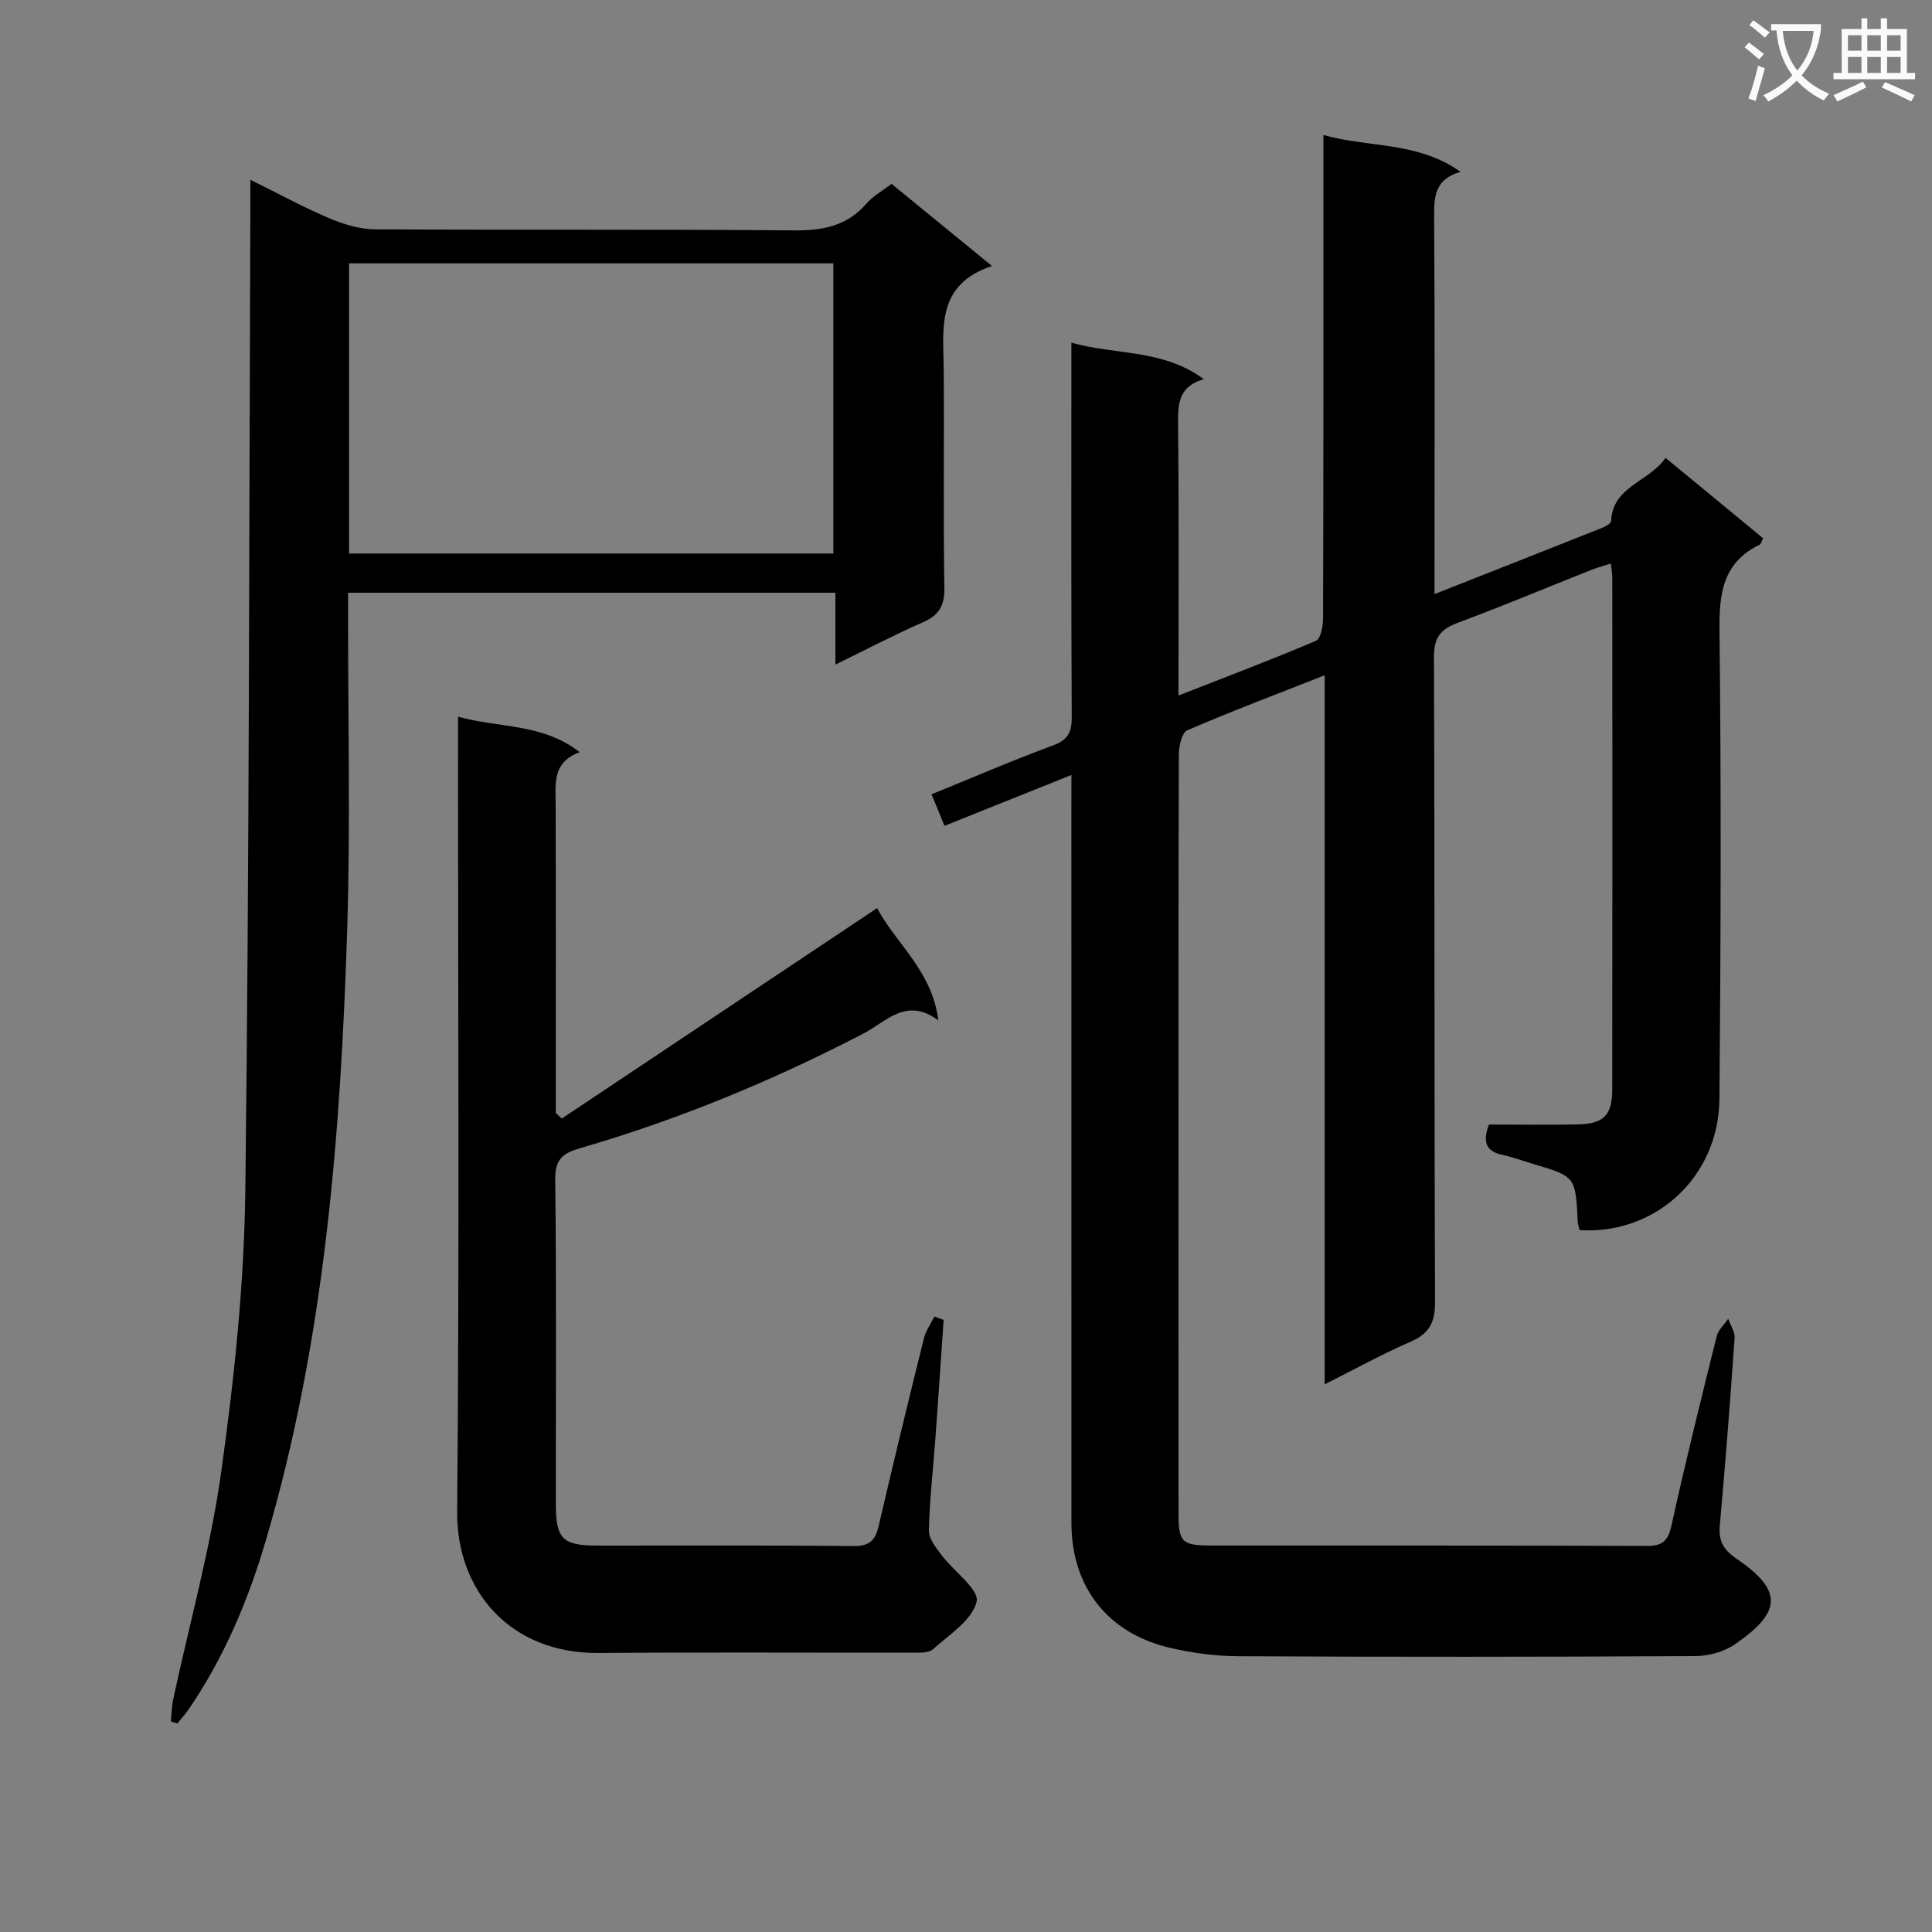
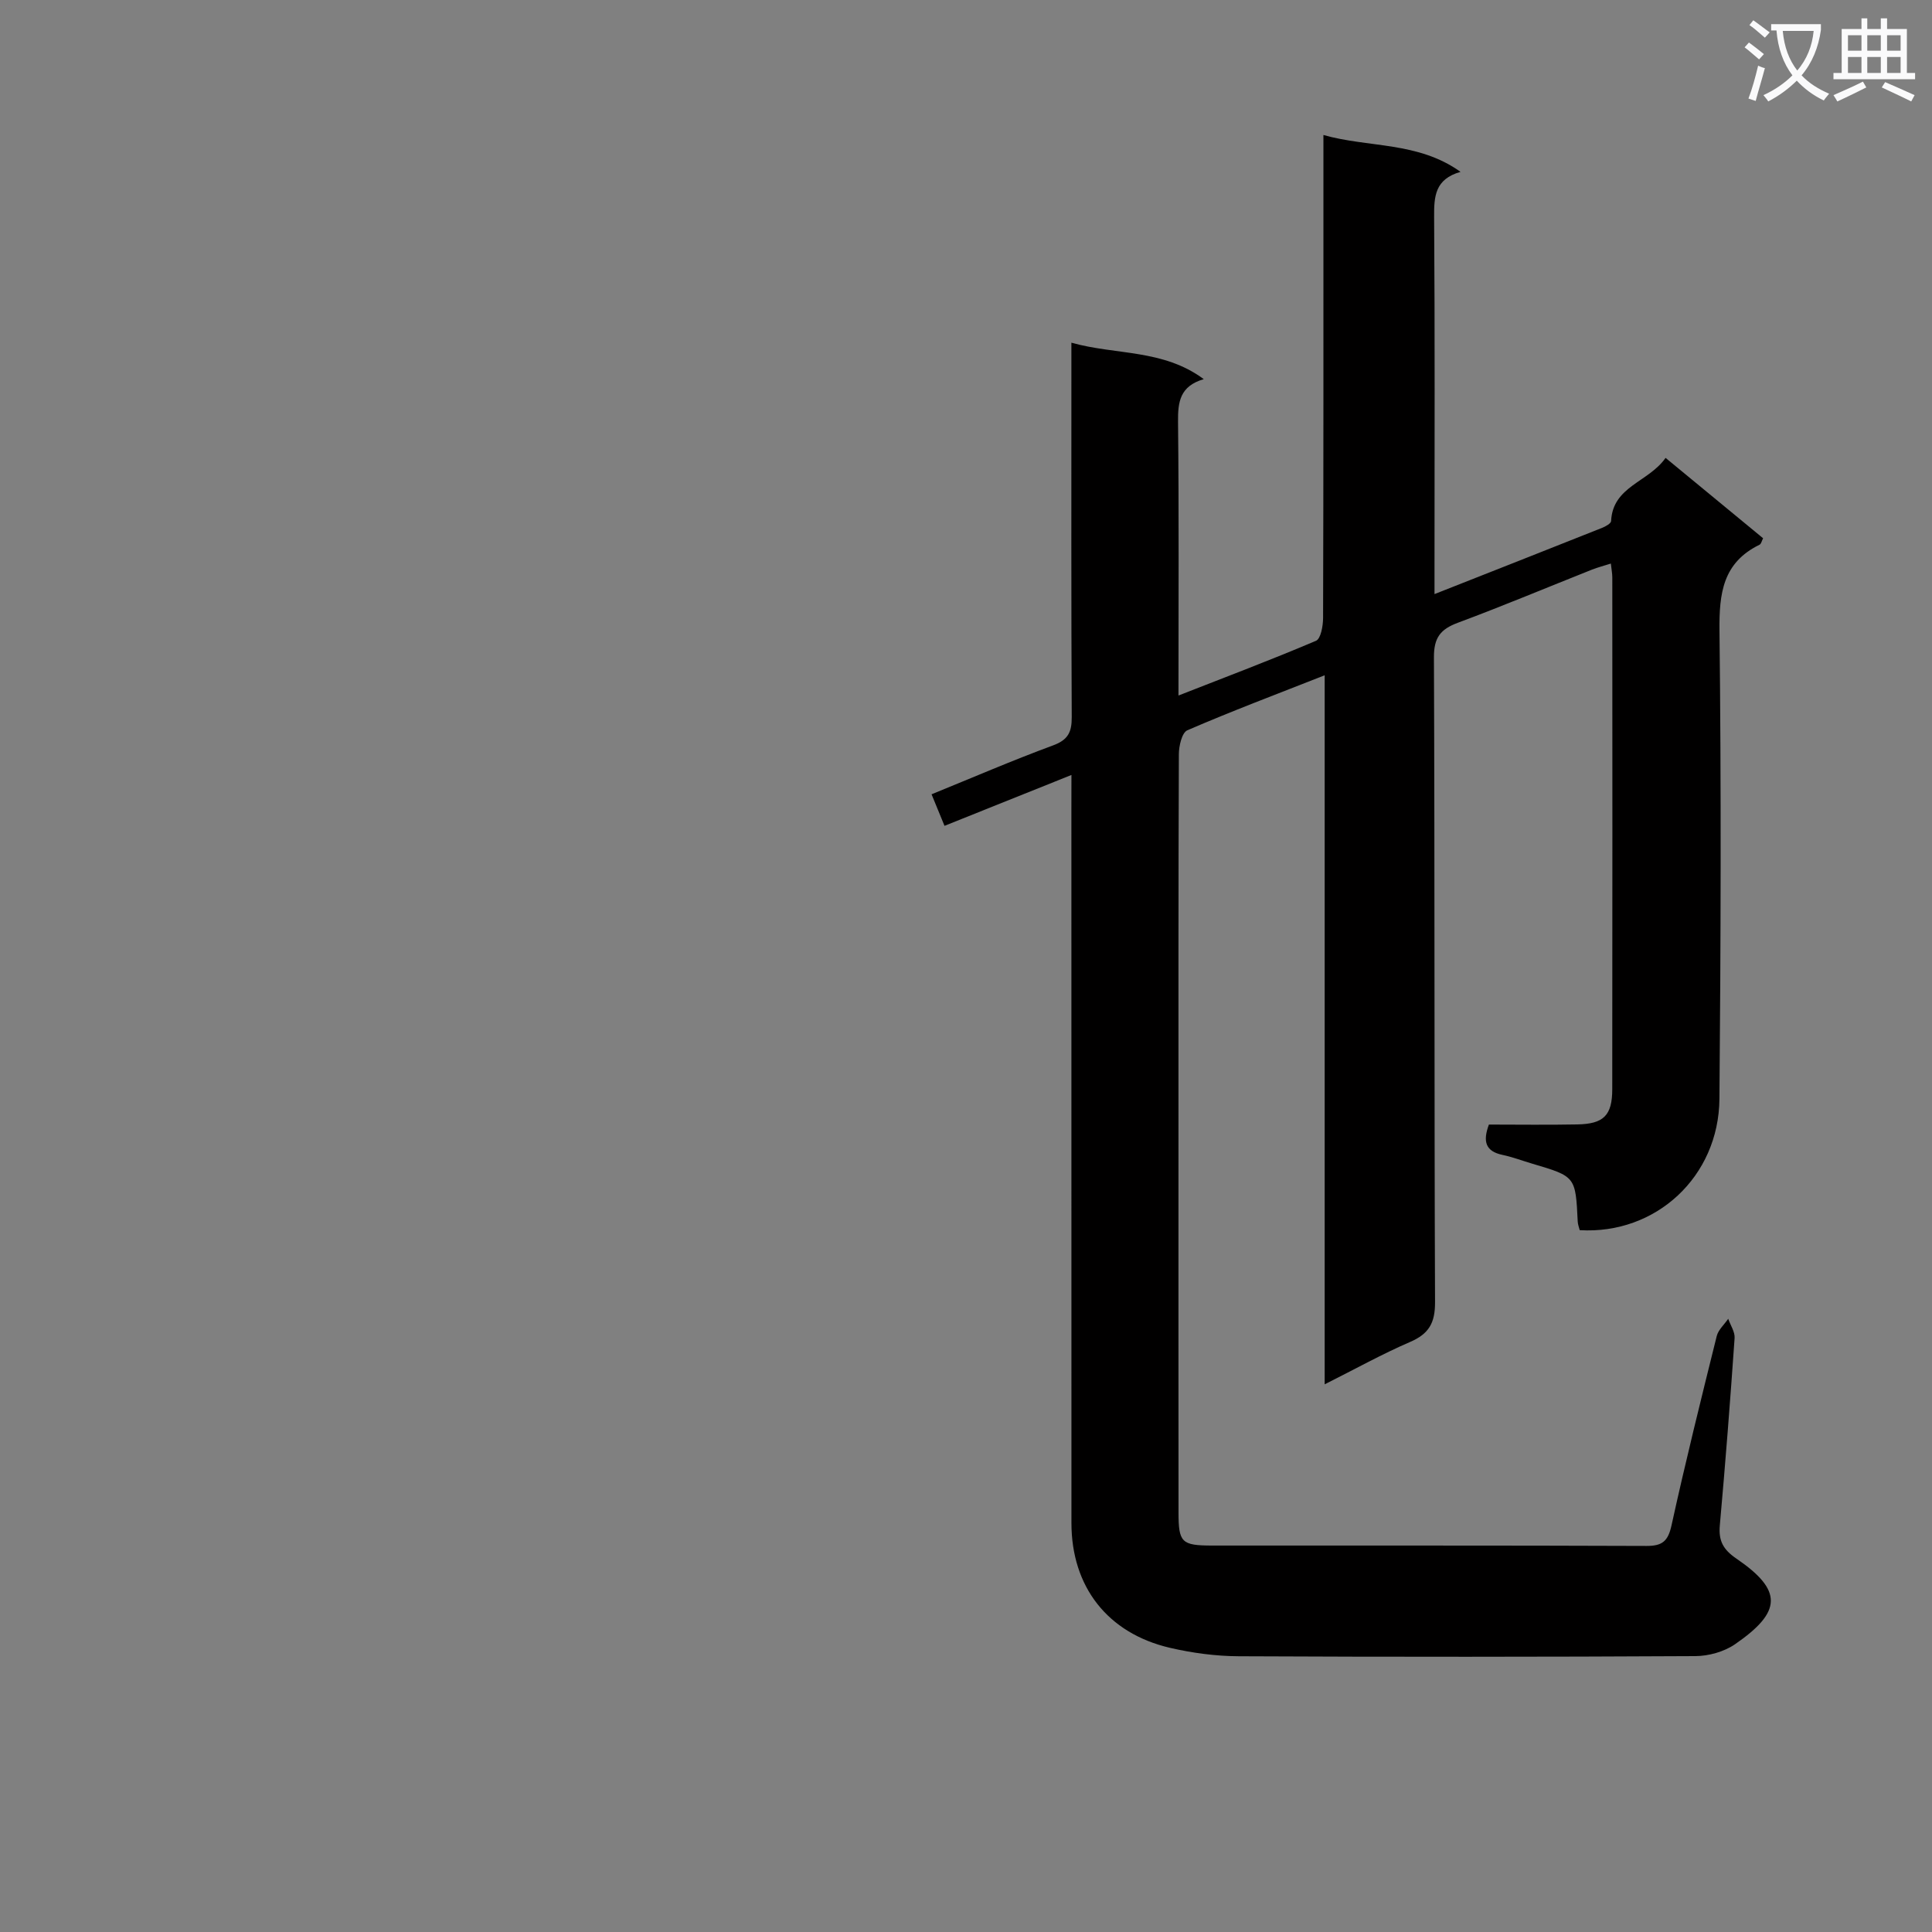
<svg xmlns="http://www.w3.org/2000/svg" enable-background="new 0 0 400 400" viewBox="0 0 400 400">
  <rect x="0" y="0" width="400" height="400" fill="#808080" stroke="none" />
  <path d="m362.1 8.8c1.1.8 2.1 1.6 3.1 2.4l-1 1.1c-1.3-1.1-2.3-2-3-2.5zm1.9 4.8c.5.2.9.4 1.4.5-.6 2.3-1.3 4.5-1.9 6.8l-1.5-.5c.8-2.1 1.4-4.3 2-6.8zm-1-9.4c1.3.9 2.4 1.8 3.4 2.5l-1 1.1c-1.4-1.2-2.4-2.1-3.2-2.6zm3.7 2.2v-1.4h10.3v1.2c-.5 3.6-1.8 6.8-4 9.4 1.5 1.6 3.4 2.8 5.7 3.8-.3.4-.7.8-1.1 1.4-2.3-1.1-4.1-2.5-5.6-4.1-1.6 1.6-3.6 3.1-5.9 4.3-.3-.5-.7-.9-1-1.3 2.4-1.1 4.4-2.5 6-4.1-1.9-2.5-3-5.6-3.3-9.3h-1.1zm8.8 0h-6.4c.3 3.3 1.3 6 3 8.2 2-2.3 3.1-5.1 3.4-8.2z" fill="#fafafb" />
  <path d="m385.3 3.8h1.3v2.2h2.8v-2.2h1.3v2.2h4.1v9.1h1.7v1.3h-16.9v-1.3h1.7v-9.1h4.1v-2.2zm.4 13.1.7 1.2c-1.8.9-3.8 1.9-6 2.9-.2-.4-.5-.8-.8-1.3 2.3-1 4.3-1.9 6.1-2.8zm-3.1-6.4h2.8v-3.2h-2.8zm0 4.6h2.8v-3.3h-2.8zm4-4.6h2.8v-3.2h-2.8zm0 4.6h2.8v-3.3h-2.8zm3.7 1.9c2.1.9 4.1 1.8 6.1 2.7l-.7 1.3c-2.2-1.1-4.2-2-6.1-2.9zm3.2-9.7h-2.8v3.2h2.8zm-2.8 7.8h2.8v-3.3h-2.8z" fill="#fafafb" />
  <g fill="#010000">
    <path d="m221.83 160.45c-9.21 3.69-17.49 7.01-26.28 10.53-.92-2.25-1.77-4.31-2.68-6.53 8.55-3.48 16.77-7.03 25.17-10.13 3.09-1.14 3.87-2.74 3.85-5.84-.12-23.83-.07-47.66-.07-71.48 0-1.81 0-3.62 0-6.05 9.23 2.6 18.93 1.28 27.41 7.55-4.96 1.44-5.37 4.73-5.33 8.82.2 18.65.09 37.3.09 56.68 9.83-3.85 19.23-7.4 28.47-11.33 1-.42 1.46-3.08 1.47-4.7.09-29.82.07-59.64.07-89.47 0-3.32 0-6.64 0-10.55 9.47 2.68 19.51 1.3 28.39 7.63-5.32 1.51-5.5 5.11-5.47 9.35.17 23.99.08 47.99.08 71.98v6.09c11.92-4.7 23.31-9.18 34.69-13.71.72-.29 1.84-.9 1.87-1.41.35-7.24 7.74-8.02 11.28-13.08 6.9 5.69 13.52 11.14 20.19 16.64-.28.54-.39 1.17-.74 1.34-7.59 3.71-8.37 10.03-8.29 17.77.37 32.32.27 64.65-.01 96.97-.14 16.12-13.18 28.12-28.93 27.17-.13-.55-.38-1.16-.41-1.78-.45-9.33-.44-9.33-9.37-11.97-2.07-.61-4.1-1.39-6.2-1.83-3.52-.74-4.12-2.77-2.82-6.28 6.02 0 12.16.09 18.29-.03 5.45-.1 7.24-1.84 7.25-7.26.05-35.33.02-70.65.01-105.98 0-.8-.16-1.6-.3-2.88-1.47.47-2.7.78-3.87 1.24-9.27 3.68-18.47 7.54-27.82 11.02-3.62 1.35-4.96 3.1-4.94 7.18.18 44.49.05 88.98.23 133.47.02 4.32-1.27 6.57-5.17 8.25-5.77 2.49-11.28 5.56-17.68 8.77 0-49.12 0-97.59 0-146.8-10.04 3.95-19.33 7.45-28.44 11.39-1.11.48-1.75 3.25-1.75 4.96-.11 27.16-.08 54.32-.08 81.48 0 25.16-.01 50.32.01 75.48 0 6.24.63 6.86 6.91 6.87 29.99.02 59.99-.04 89.98.08 3.29.01 4.46-.99 5.18-4.26 2.88-13.12 6.12-26.16 9.36-39.19.33-1.31 1.57-2.39 2.38-3.58.46 1.34 1.41 2.71 1.32 4-.9 12.93-1.9 25.86-3.06 38.77-.29 3.2.7 5.02 3.43 6.88 9.63 6.58 9.48 11-.28 17.73-2.26 1.56-5.47 2.45-8.24 2.46-31.49.17-62.99.18-94.48.03-4.77-.02-9.64-.67-14.29-1.75-12.92-3.02-20.37-12.65-20.38-25.81-.01-49.32-.01-98.64-.01-147.97.01-1.97.01-3.96.01-6.93z" />
-     <path d="m172.96 137.6c0-5.42 0-10 0-14.88-33.73 0-66.98 0-100.89 0v5.47c-.02 21.33.49 42.68-.18 63.99-1.35 42.72-4.66 85.23-16.79 126.55-3.67 12.51-8.68 24.41-16.07 35.21-.7 1.02-1.55 1.93-2.33 2.89-.44-.14-.89-.28-1.33-.42.16-1.54.18-3.12.5-4.63 3.37-15.72 7.74-31.29 9.95-47.17 2.68-19.22 4.73-38.67 4.97-58.05.83-67.46.77-134.94 1.04-202.4.01-1.98 0-3.97 0-6.95 5.85 2.9 11 5.71 16.38 7.99 2.95 1.25 6.28 2.26 9.45 2.28 28.83.17 57.66-.04 86.49.22 6.01.05 11.1-.79 15.2-5.51 1.39-1.6 3.37-2.69 5.23-4.13 6.64 5.43 13.29 10.86 20.8 17.01-11.7 3.89-10.05 13.04-9.99 21.69.11 15-.11 30 .13 44.99.06 3.77-1.19 5.67-4.53 7.13-5.88 2.56-11.55 5.56-18.03 8.72zm-100.69-23h100.27c0-20.29 0-40.18 0-60.08-33.62 0-66.84 0-100.27 0z" />
-     <path d="m94.83 148.38c8.6 2.4 17.39 1.31 25.2 7.35-5.59 2.04-5.01 6.25-4.99 10.4.07 19.82.03 39.64.03 59.47v4.83c.42.38.84.77 1.25 1.15 21.61-14.42 43.21-28.84 65.28-43.57 3.77 7.21 11.39 12.95 12.67 23.24-6.68-4.92-10.8.31-15.52 2.75-18.78 9.73-38.24 17.8-58.55 23.69-3.72 1.08-5.3 2.3-5.25 6.6.28 22.32.12 44.64.13 66.96 0 7.4 1.33 8.74 8.68 8.75 17.66.02 35.31-.09 52.97.09 3.39.04 4.52-1.25 5.22-4.27 2.99-12.93 6.13-25.83 9.33-38.71.4-1.59 1.43-3.03 2.17-4.53.64.23 1.28.46 1.92.69-.57 8.24-1.12 16.48-1.72 24.72-.46 6.3-1.2 12.59-1.33 18.89-.04 1.7 1.49 3.58 2.64 5.11 2.5 3.33 7.82 7.1 7.24 9.6-.87 3.8-5.64 6.82-9.04 9.87-.91.82-2.83.7-4.28.7-21.65.04-43.31-.1-64.96.07-18.57.14-29.41-13.17-29.27-29.25.47-52.63.18-105.27.18-157.91 0-1.98 0-3.94 0-6.69z" />
  </g>
</svg>